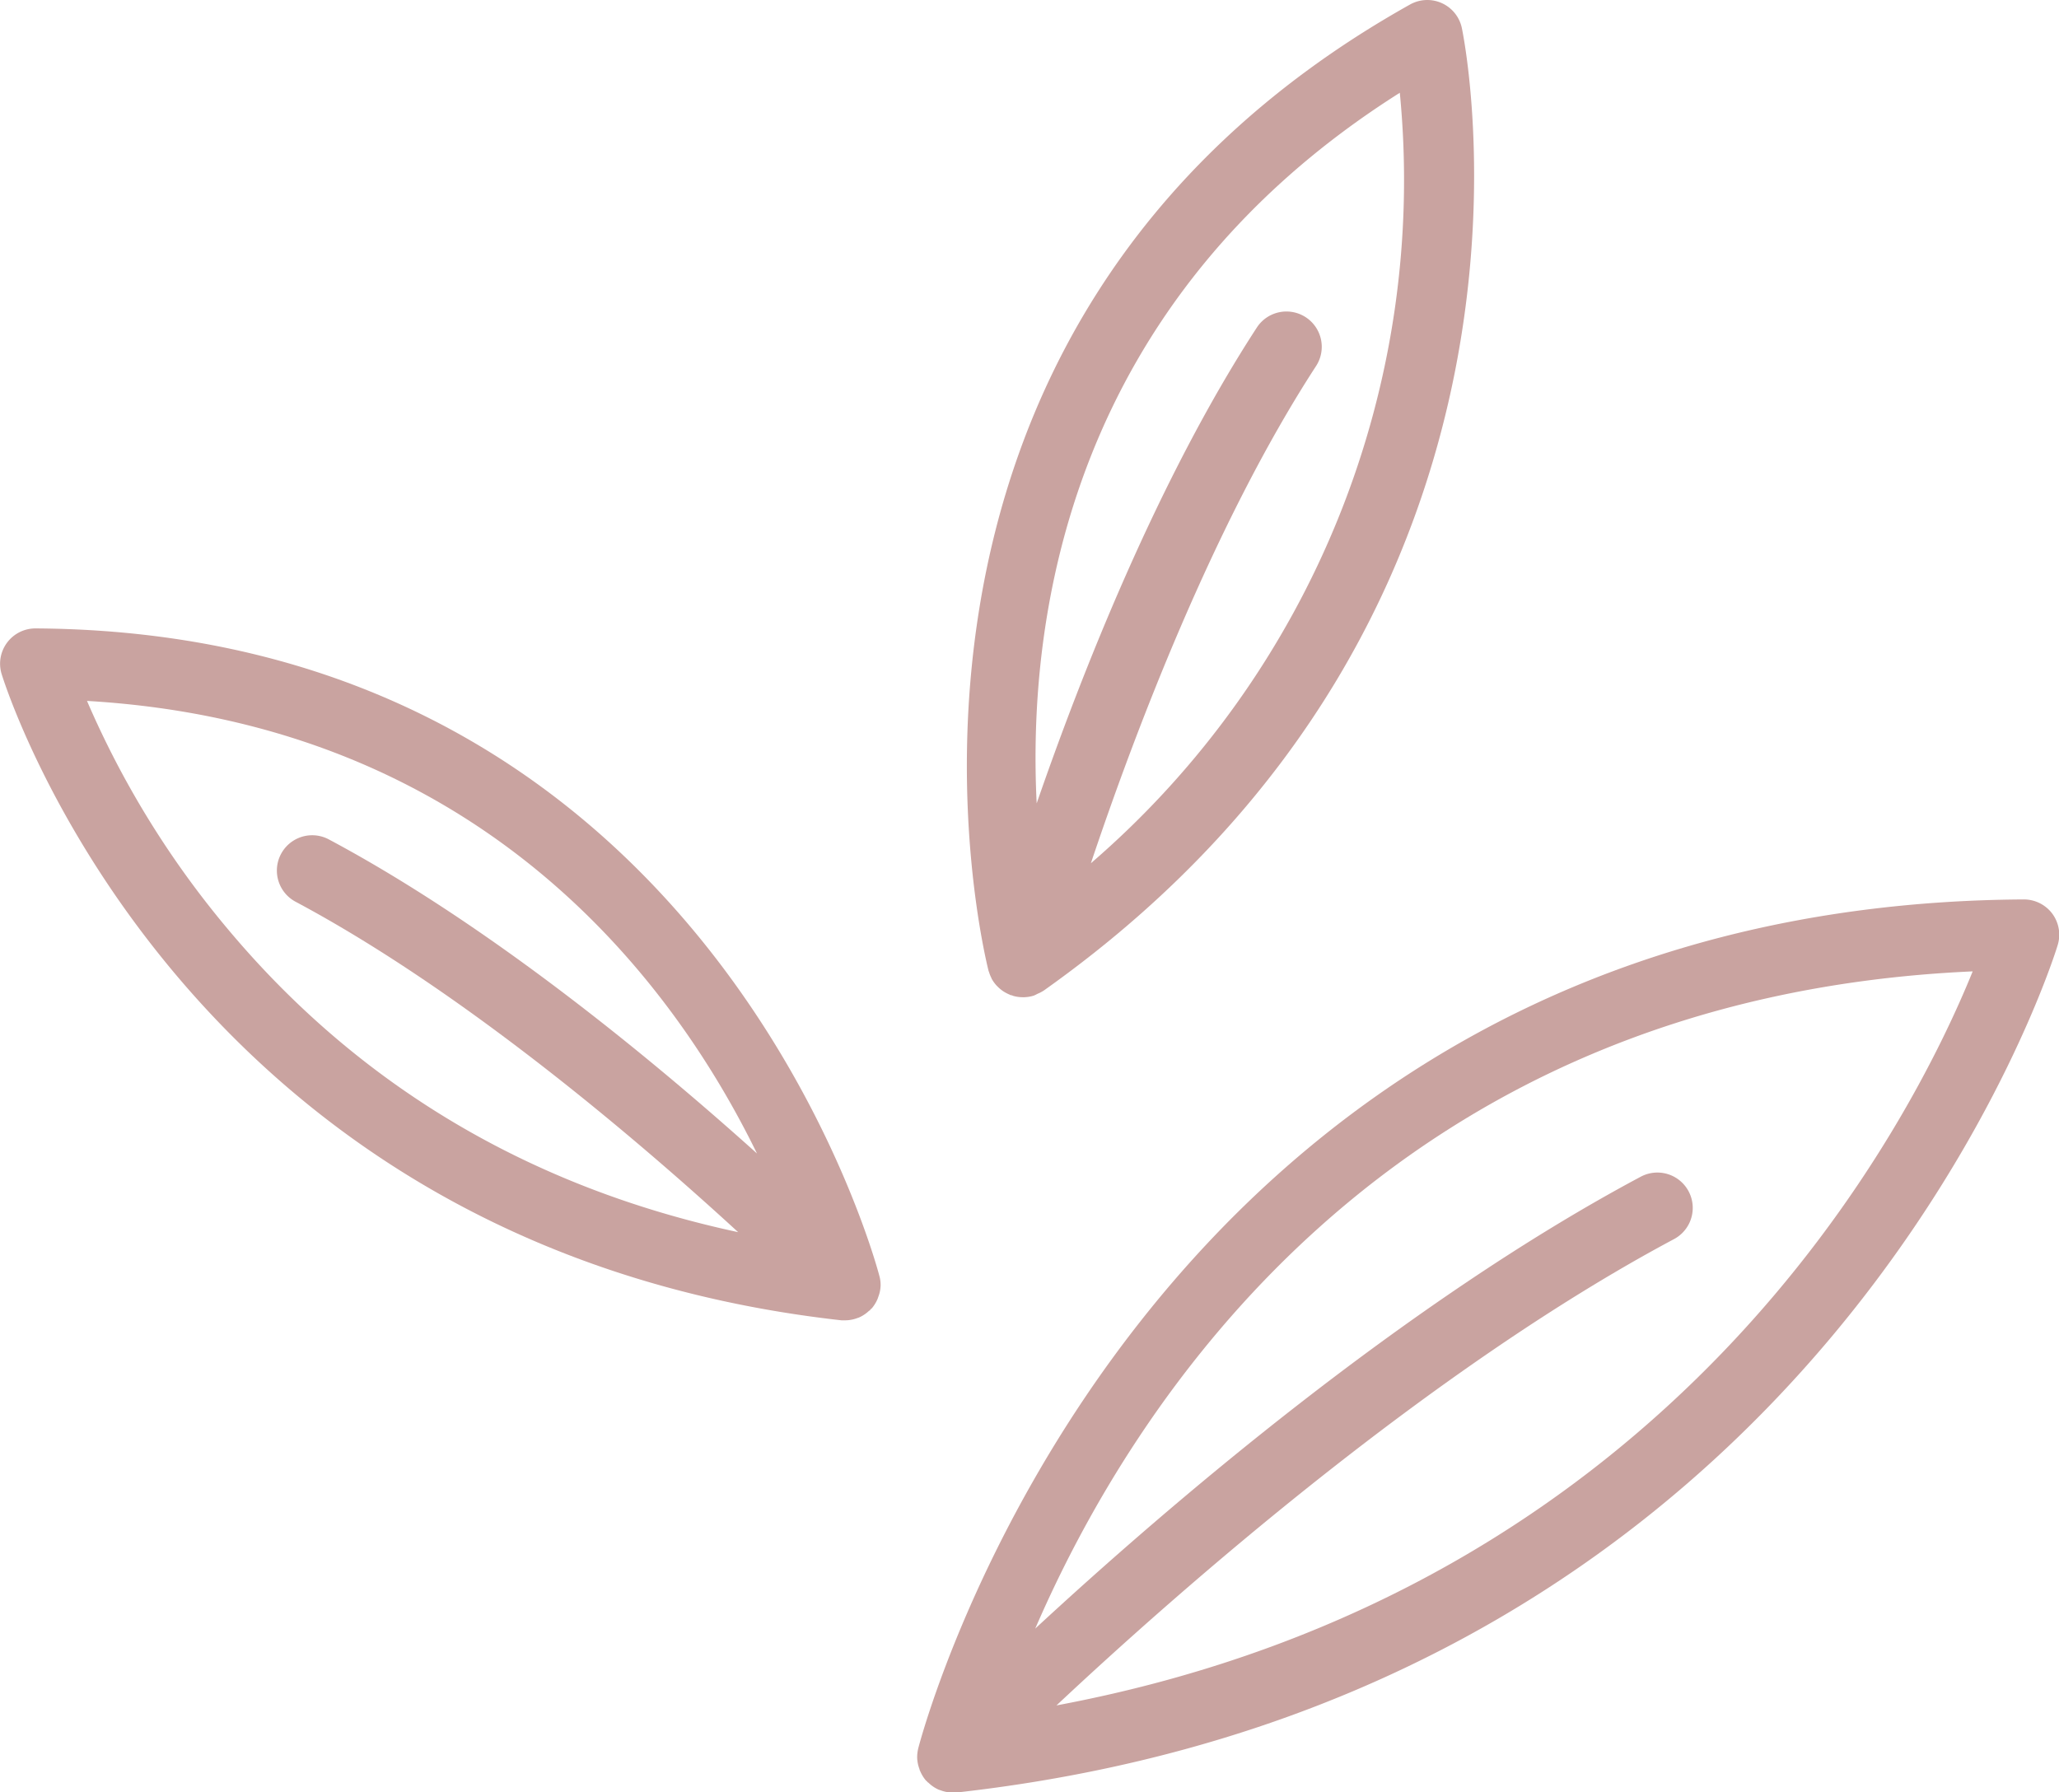
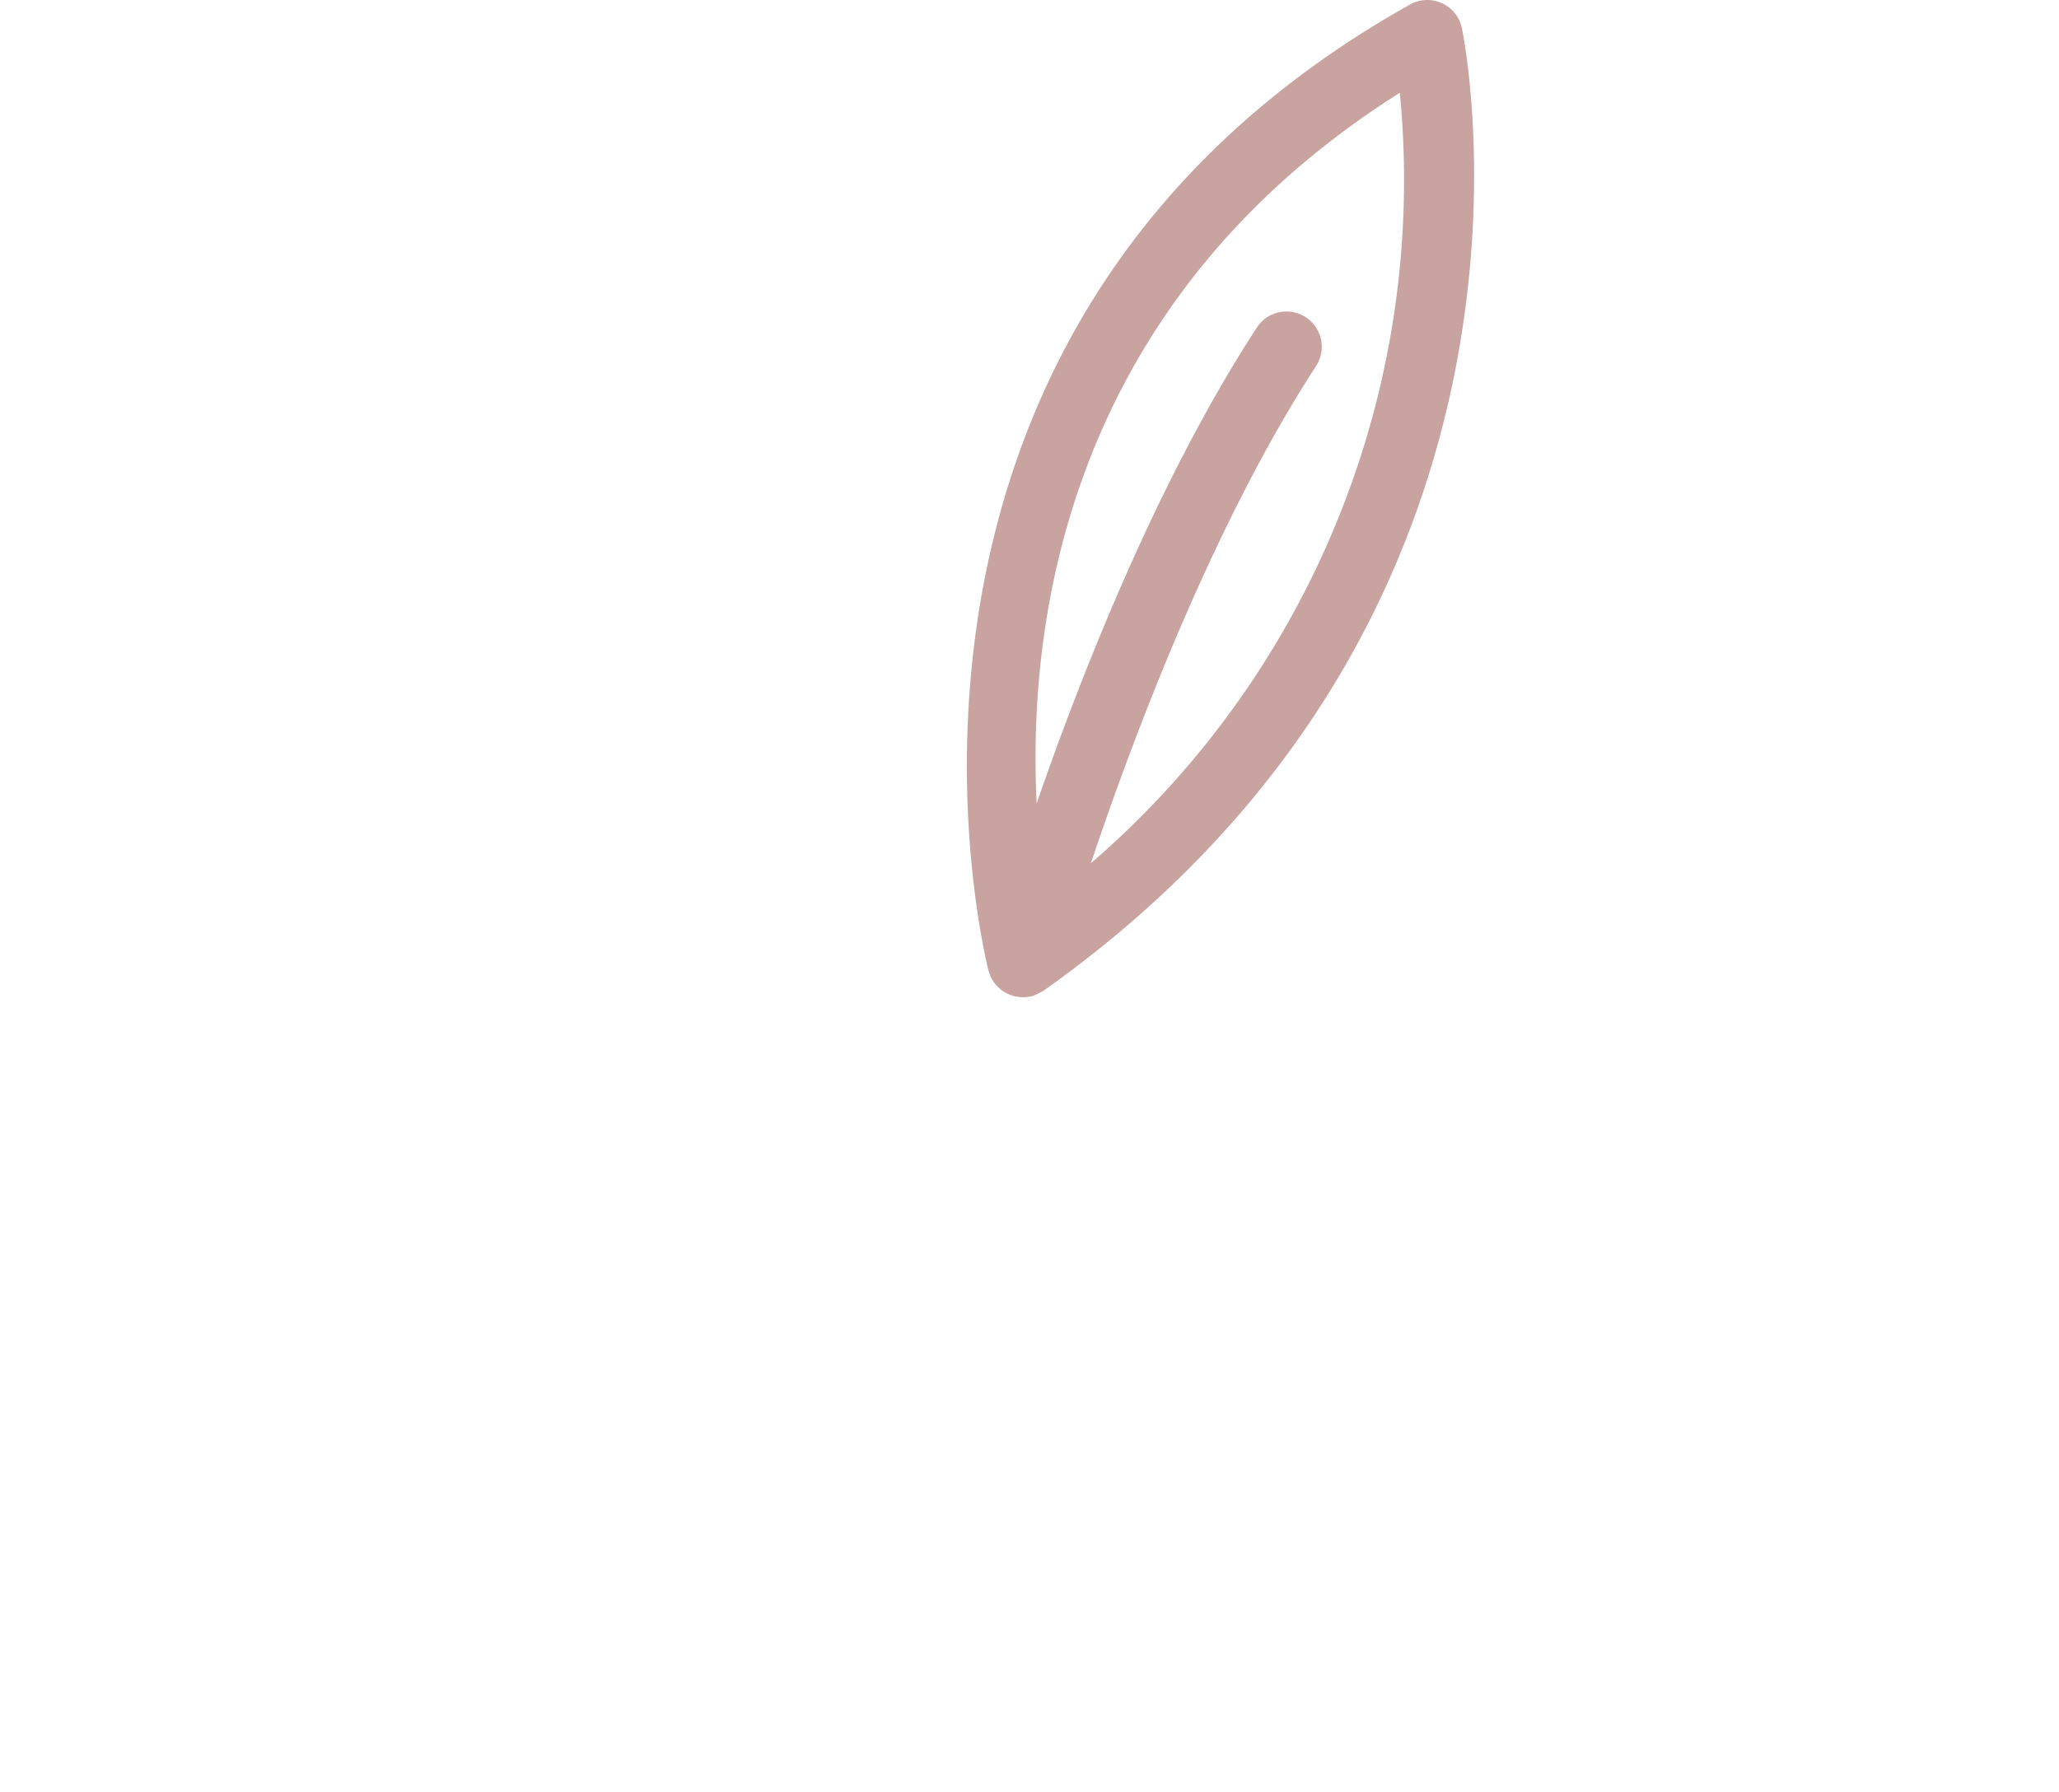
<svg xmlns="http://www.w3.org/2000/svg" viewBox="0 0 299.61 260.79">
  <defs>
    <style>.cls-1{fill:#c9a3a0;}</style>
  </defs>
  <g id="Ebene_2" data-name="Ebene 2">
    <g id="Layer_1" data-name="Layer 1">
-       <path class="cls-1" d="M298.58,132.89a5.17,5.17,0,0,0-4.11-2h0c-129,.77-160.56,122.34-160.86,123.57a5.42,5.42,0,0,0-.15,1.26s0,.05,0,.07a5.07,5.07,0,0,0,.34,1.67c0,.11.07.22.12.33a5.3,5.3,0,0,0,.8,1.3c.06.07.14.11.2.18s0,.07.06.09.1.05.14.09a5.07,5.07,0,0,0,1.49,1l.22.07a5,5,0,0,0,1.76.34l.57,0c126.8-14.17,159.94-122.24,160.26-123.33A5.15,5.15,0,0,0,298.58,132.89ZM153.73,248.18c18-16.88,54.6-49.06,89.86-67.86a5.14,5.14,0,0,0-4.84-9.08C204.51,189.5,170,219.08,150.64,237c13.88-32.12,51-91.84,136.41-95.64C278.2,163.18,243.75,231.32,153.73,248.18Z" />
      <path class="cls-1" d="M143.91,141.44a5.14,5.14,0,0,0,.38.94s0,.08.05.12a5.27,5.27,0,0,0,.66.91c.07.08.15.14.22.22a5.35,5.35,0,0,0,.63.53,3.53,3.53,0,0,0,.32.21,5.58,5.58,0,0,0,.69.35l.23.11s.07,0,.11,0l.25.1a5.06,5.06,0,0,0,1.39.19l.21,0a5.24,5.24,0,0,0,1.37-.23,6.19,6.19,0,0,0,.58-.28,5,5,0,0,0,.8-.41l.11-.07h0C230.44,88.44,212.89,4.86,212.7,4A5.14,5.14,0,0,0,205.17.66c-85.11,47.67-61.55,139.74-61.31,140.67C143.87,141.37,143.9,141.4,143.91,141.44ZM203.69,13.5a131.23,131.23,0,0,1-44.95,112.12c6.17-18.41,17.76-49.26,32.73-72.3a5.14,5.14,0,1,0-8.62-5.6c-14.31,22-25.4,50.09-32,69.19C149.5,90,155.44,44,203.69,13.5Z" />
-       <path class="cls-1" d="M128,185.83c-.23-.94-24.36-93.8-122.83-94.38h0A5.14,5.14,0,0,0,.21,98c.24.83,25.54,83.33,122.23,94.14l.57,0a5.11,5.11,0,0,0,1.77-.34l.21-.07a5.07,5.07,0,0,0,1.49-1s.1,0,.14-.09,0-.07.06-.1l.2-.17a5.49,5.49,0,0,0,.8-1.3,3.4,3.4,0,0,0,.12-.34,5,5,0,0,0,.34-1.66s0,0,0-.07A4.93,4.93,0,0,0,128,185.83Zm-95.08-50.9A134,134,0,0,1,12.66,102c57.83,3.39,85.54,41.38,97.49,65.86-15.19-13.66-38.8-33.17-62.29-45.7A5.14,5.14,0,0,0,43,131.22c24.57,13.1,50,34.85,64.41,48.09C77.16,172.82,52.14,158,32.92,134.93Z" />
    </g>
  </g>
</svg>